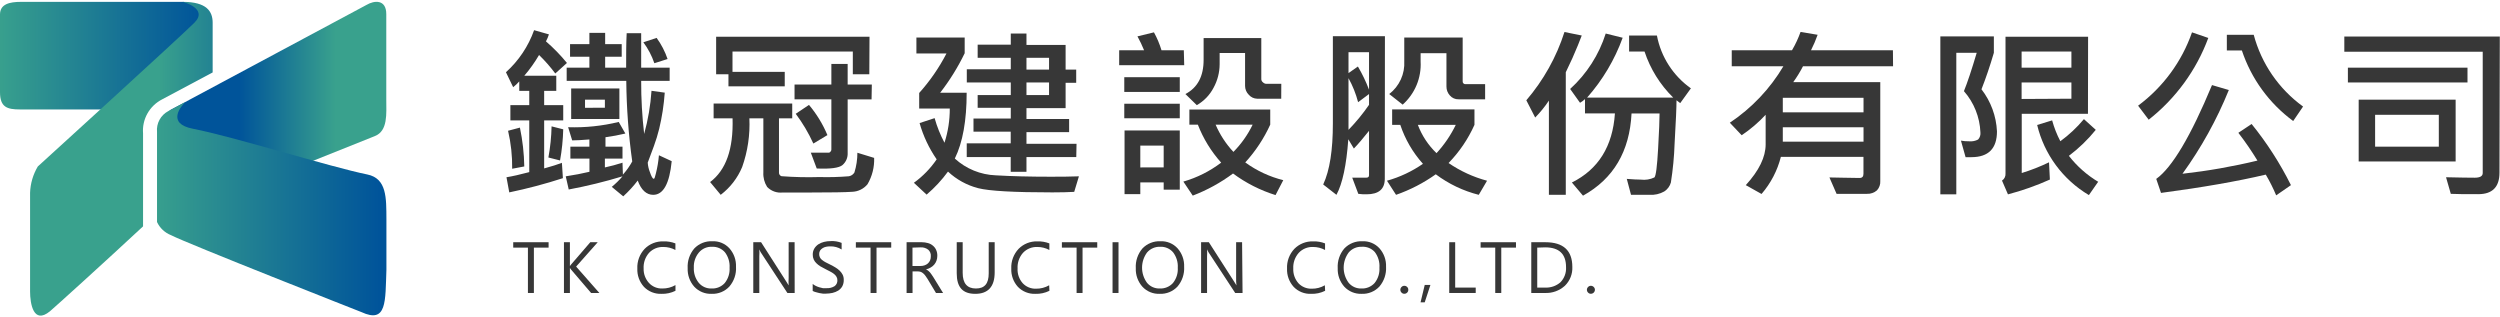
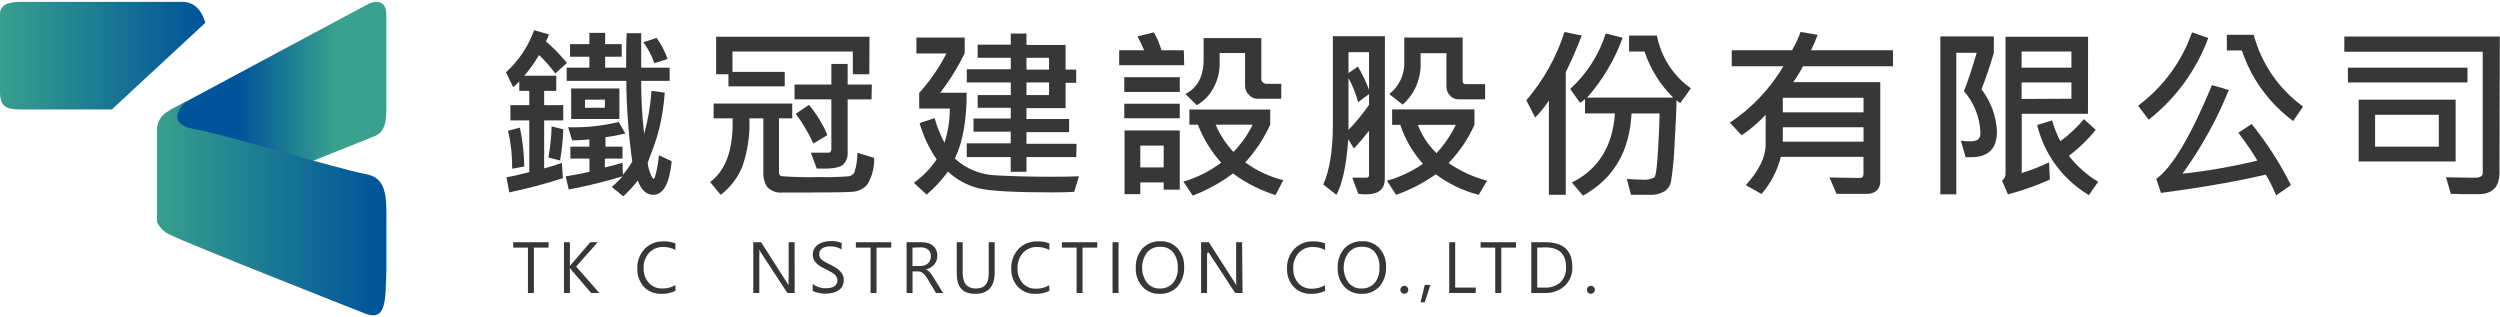
<svg xmlns="http://www.w3.org/2000/svg" width="639" height="81" viewBox="0 0 639 81" fill="none">
  <g clip-path="url(#clip0_124_2031)">
    <path d="M144.91 16.093L141.931 18.785C140.679 17.101 139.292 15.519 137.784 14.057C136.688 15.933 135.425 17.707 134.009 19.357H142.185V23.227H139.087V26.879H143.962V30.766H139.087V43.049C141.084 42.494 142.591 42.023 143.623 41.619L143.877 45.54C139.377 46.997 134.8 48.211 130.167 49.174L129.456 45.304C131.013 45.052 132.96 44.614 135.279 43.992V30.766H130.454V26.879H135.279V23.227H132.723V20.804C132.253 21.347 131.732 21.843 131.165 22.285L129.32 18.465C132.577 15.529 135.049 11.834 136.514 7.713L140.306 8.79C140.108 9.407 139.853 10.004 139.544 10.573C141.491 12.255 143.286 14.101 144.91 16.093ZM134.009 42.544L130.911 43.133C130.955 39.867 130.603 36.607 129.862 33.424L132.892 32.617C133.574 35.884 133.948 39.208 134.009 42.544ZM143.962 33.054C143.895 35.724 143.624 38.385 143.149 41.013L140.17 40.256C140.655 37.629 140.927 34.967 140.983 32.297L143.962 33.054ZM171.688 41.198C171.124 46.942 169.544 49.808 166.948 49.797C165.256 49.797 163.885 48.585 163.005 46.145C161.897 47.603 160.656 48.955 159.298 50.184L156.369 47.761C157.365 46.949 158.283 46.048 159.111 45.069C154.596 46.443 150.008 47.566 145.367 48.434L144.605 45.069C146.823 44.732 148.837 44.345 150.665 43.907V40.542H145.79V37.496H150.648V35.645C148.752 35.797 147.263 35.881 146.247 35.881L145.215 32.516C149.567 32.656 153.918 32.203 158.147 31.169L159.839 34.131C158.164 34.53 156.469 34.845 154.761 35.073V37.496H159.111V40.542H154.609V42.797C156.129 42.468 157.632 42.064 159.111 41.585L159.213 44.631C160.138 43.606 160.939 42.476 161.6 41.266C160.651 34.44 160.142 27.56 160.076 20.67H144.842V17.304H150.648V14.494H145.705V11.28H150.648V8.403H154.677V11.28H158.908V14.494H154.677V17.304H160.042C160.042 13.939 160.042 11.078 160.178 8.487H163.885C163.885 9.698 163.885 11.179 163.885 12.946C163.885 14.713 163.885 16.143 163.885 17.304H171.163V20.67H163.885C163.87 25.201 164.125 29.73 164.646 34.232C165.645 30.631 166.275 26.938 166.525 23.21L169.911 23.682C169.792 25.263 169.623 26.811 169.386 28.359C169.149 29.907 168.844 31.422 168.489 32.919C168.123 34.401 167.676 35.861 167.152 37.294L165.56 41.569C165.618 42.406 165.806 43.229 166.119 44.008C166.474 45.069 166.813 45.691 167.084 45.691C167.355 45.691 167.372 45.237 167.642 44.345C168.029 42.815 168.289 41.256 168.421 39.684L171.688 41.198ZM158.316 30.412H145.993V22.605H158.316V30.412ZM154.609 27.535V25.482H149.531V27.552L154.609 27.535ZM170.638 15.083L167.253 16.16C166.601 14.242 165.653 12.437 164.443 10.809L167.829 9.682C169.033 11.338 169.98 13.164 170.638 15.1V15.083Z" fill="#373737" />
    <path d="M223.431 40.357C223.518 42.714 222.931 45.048 221.739 47.088C221.261 47.67 220.663 48.144 219.986 48.478C219.309 48.812 218.567 48.997 217.812 49.023C216.119 49.146 212.446 49.208 206.792 49.208C204.321 49.208 202.087 49.208 200.022 49.208C199.298 49.286 198.566 49.199 197.882 48.95C197.198 48.702 196.581 48.301 196.078 47.778C195.377 46.673 195.039 45.379 195.113 44.076V30.244H191.541C191.737 34.474 191.11 38.702 189.696 42.696C188.529 45.501 186.637 47.951 184.212 49.797L181.504 46.532C185.549 43.504 187.479 38.119 187.242 30.244H182.401V26.458H202.493V30.244H199.108V44.042C199.084 44.253 199.133 44.467 199.247 44.647C199.36 44.827 199.532 44.964 199.734 45.035C202.961 45.28 206.198 45.353 209.433 45.254C211.951 45.323 214.471 45.255 216.982 45.052C217.272 45 217.547 44.888 217.789 44.723C218.031 44.557 218.235 44.343 218.387 44.092C218.893 42.457 219.15 40.755 219.149 39.044L223.431 40.357ZM222.196 18.987H217.981V13.165H187.225V18.364H200.58V22.066H186.193V18.987H183.044V9.396H222.247L222.196 18.987ZM222.771 25.398H216.661V39.061C216.694 39.648 216.593 40.235 216.364 40.778C216.135 41.32 215.785 41.803 215.34 42.191C214.443 42.931 212.26 43.217 208.756 43.066L207.249 39.028C208.011 39.028 209.552 39.028 211.854 39.028C211.94 39.019 212.024 38.99 212.097 38.943C212.171 38.896 212.232 38.833 212.277 38.758C212.409 38.629 212.487 38.455 212.497 38.27V25.381H203.085V21.612H212.497V16.345H216.661V21.612H222.839L222.771 25.398ZM211.481 34.535L207.893 36.689C206.671 34 205.161 31.45 203.39 29.083L206.776 26.811C208.726 29.129 210.313 31.728 211.481 34.518V34.535Z" fill="#373737" />
    <path d="M275.771 45.068L274.569 49.04C273.097 49.124 271.184 49.174 268.984 49.174C259.144 49.174 252.819 48.815 250.009 48.097C247.125 47.347 244.477 45.889 242.307 43.857C240.722 46.025 238.887 48.002 236.84 49.746L233.59 46.718C235.868 45.074 237.839 43.047 239.413 40.727C237.456 37.895 235.98 34.763 235.046 31.456L238.888 30.194C239.5 32.375 240.345 34.485 241.41 36.487C242.32 33.659 242.777 30.706 242.764 27.737H234.944V23.766C237.69 20.708 240.033 17.315 241.918 13.67H234.233V9.597H246.573V13.602C244.846 17.176 242.747 20.56 240.31 23.698H247.08C247.08 30.811 246.07 36.419 244.051 40.525C246.922 43.154 250.644 44.675 254.545 44.816C258.658 45.052 263.262 45.169 268.324 45.169C270.829 45.186 273.385 45.153 275.771 45.068ZM275.094 40.138H262.365V43.907H258.337V40.138H247.097V36.638H258.337V33.66H248.824V30.294H258.354V27.552H249.89V24.304H258.354V21.073H247.114V17.708H258.354V14.78H249.89V11.415H258.354V8.571H262.365V11.482H272.369V17.792H275.077V21.157H272.369V27.636H262.365V30.412H273.266V33.778H262.365V36.756H275.162L275.094 40.138ZM268.137 17.792V14.78H262.365V17.792H268.137ZM268.137 24.304V21.073H262.365V24.304H268.137Z" fill="#373737" />
    <path d="M302.685 16.665H286.062V12.845H292.427C291.935 11.629 291.37 10.443 290.734 9.294L294.949 8.268C295.753 9.722 296.399 11.256 296.879 12.845H302.583L302.685 16.665ZM301.55 23.496H287.366V19.727H301.55V23.496ZM301.55 30.227H287.366V26.508H301.55V30.227ZM301.55 48.484H297.437V46.616H291.462V49.628H287.434V33.34H301.55V48.484ZM297.437 42.78V37.21H291.462V42.797L297.437 42.78ZM328.007 46.044L326.027 49.864C322.118 48.644 318.444 46.778 315.16 44.345C312.007 46.691 308.544 48.594 304.868 49.999L302.465 46.414C305.961 45.411 309.239 43.767 312.13 41.568C309.571 38.715 307.553 35.426 306.171 31.859H304.005V27.989H324.672V31.859C323.062 35.388 320.909 38.647 318.291 41.518C321.214 43.646 324.525 45.189 328.041 46.061L328.007 46.044ZM327.482 25.23H321.321C320.914 25.22 320.514 25.125 320.146 24.951C319.779 24.777 319.452 24.528 319.188 24.22C318.584 23.623 318.243 22.812 318.24 21.965V13.552H311.74V16.429C311.73 18.529 311.195 20.593 310.183 22.436C309.212 24.293 307.726 25.835 305.901 26.878L302.989 24.035C306.092 22.419 307.644 19.514 307.644 15.319V9.732H322.387V20.232C322.39 20.394 322.431 20.553 322.508 20.697C322.584 20.84 322.694 20.963 322.827 21.056C323.047 21.279 323.343 21.411 323.657 21.427H327.499L327.482 25.23ZM320.136 31.859H310.708C311.811 34.425 313.351 36.782 315.261 38.826C317.27 36.793 318.929 34.445 320.17 31.876L320.136 31.859Z" fill="#373737" />
    <path d="M353.953 45.674C353.953 48.333 352.412 49.662 349.298 49.662C348.621 49.662 347.91 49.662 347.182 49.544L345.625 45.405C346.2 45.405 347.402 45.405 349.264 45.405C349.704 45.405 349.924 45.203 349.924 44.766V33.441C348.485 35.242 347.182 36.806 346.048 37.968L344.626 35.595C344.152 42.191 343.142 46.925 341.596 49.797L338.211 47.155C339.904 43.504 340.682 38.321 340.682 31.556V9.261H353.987L353.953 45.674ZM349.924 22.924V13.35H344.677V18.684L347.081 17.001C348.195 18.892 349.146 20.874 349.924 22.924ZM349.924 26.794V24.035L347.131 26.122C346.575 23.98 345.75 21.917 344.677 19.98V33.189C346.602 31.206 348.357 29.067 349.924 26.794ZM380.088 46.196L377.972 49.797C373.995 48.791 370.26 47.006 366.986 44.547C363.87 46.768 360.45 48.536 356.83 49.797L354.511 46.196C357.796 45.273 360.902 43.811 363.703 41.871C361.11 38.978 359.14 35.588 357.914 31.91H355.832V27.956H376.872V31.91C375.258 35.523 373.018 38.827 370.253 41.669C373.248 43.725 376.574 45.256 380.088 46.196ZM379.597 25.381H372.826C372.399 25.398 371.975 25.317 371.584 25.145C371.194 24.973 370.849 24.714 370.575 24.388C370.013 23.764 369.705 22.954 369.712 22.117V13.602H363.11V15.723C363.224 17.784 362.87 19.844 362.077 21.752C361.283 23.659 360.068 25.365 358.523 26.744L355.087 24.035C356.367 23.048 357.385 21.767 358.055 20.301C358.724 18.835 359.024 17.229 358.929 15.621V9.598H373.859V20.754C373.845 20.856 373.855 20.961 373.888 21.059C373.921 21.157 373.977 21.247 374.051 21.32C374.125 21.393 374.214 21.448 374.313 21.482C374.412 21.515 374.517 21.525 374.62 21.511H379.597V25.381ZM372.098 31.91H362.399C363.428 34.645 365.059 37.117 367.173 39.145C369.163 36.987 370.822 34.549 372.098 31.91Z" fill="#373737" />
    <path d="M404.295 9.076C403.77 10.506 402.974 12.441 401.908 14.864L400.215 18.465V49.797H395.899V25.717C394.869 27.264 393.696 28.712 392.395 30.042L390.127 25.633C394.513 20.52 397.828 14.587 399.877 8.184L404.295 9.076ZM432.224 22.537L429.465 26.357L428.517 25.633C428.517 27.372 428.353 31.068 428.026 36.722C427.914 40.047 427.597 43.363 427.078 46.65C426.813 47.592 426.211 48.406 425.385 48.938C424.238 49.584 422.926 49.882 421.611 49.797H416.888L415.805 45.724C417.362 45.842 418.547 45.91 419.393 45.91C420.58 46.063 421.785 45.87 422.863 45.354C423.253 44.984 423.557 42.561 423.811 38.051C424.065 33.542 424.184 30.547 424.184 28.999H417.024C416.538 38.691 412.403 45.697 404.616 50.015L401.773 46.65C408.543 43.285 412.211 37.395 412.775 28.982H405.124V25.33C404.744 25.698 404.317 26.014 403.855 26.273L401.332 22.739C405.561 18.891 408.696 14.005 410.422 8.571L414.755 9.648C412.716 15.267 409.633 20.456 405.666 24.943H427.67C424.322 21.651 421.809 17.613 420.341 13.165H416.397V9.076H423.506C424.542 14.537 427.666 19.386 432.224 22.604V22.537Z" fill="#373737" />
    <path d="M483.867 16.934H460.847C460.118 18.344 459.286 19.7 458.358 20.989H480.6V46.23C480.631 46.669 480.572 47.111 480.426 47.527C480.281 47.944 480.052 48.326 479.754 48.653C479.05 49.267 478.134 49.587 477.198 49.544H473.813C472.035 49.544 470.579 49.544 469.428 49.544L467.6 45.355C469.615 45.355 472.171 45.489 475.302 45.489C475.979 45.489 476.301 45.136 476.301 44.412V40.088H455.193C454.307 43.589 452.615 46.838 450.25 49.578L446.222 47.323C449.607 43.621 451.3 40.138 451.3 36.907V29.335C449.467 31.308 447.411 33.064 445.172 34.569L442.143 31.371C447.735 27.636 452.414 22.703 455.836 16.934H442.633V12.845H458.037C458.909 11.357 459.64 9.791 460.22 8.167L464.587 8.891C464.109 10.244 463.544 11.564 462.895 12.845H483.833L483.867 16.934ZM476.318 28.713V24.994H455.684V28.713H476.318ZM476.318 36.218V32.532H455.684V36.218H476.318Z" fill="#373737" />
    <path d="M506.465 22.823C508.86 25.921 510.243 29.673 510.425 33.576C510.425 37.962 508.253 40.161 503.909 40.172H502.402L501.217 35.948C501.916 36.071 502.624 36.127 503.333 36.117C504.118 36.19 504.907 36.032 505.601 35.662C505.829 35.415 505.999 35.121 506.102 34.801C506.204 34.482 506.235 34.144 506.194 33.811C506.034 29.931 504.547 26.221 501.979 23.295C502.871 21.107 503.959 17.843 505.246 13.501H500.032V49.679H495.953V9.295H509.63V13.501C508.631 16.9 507.565 20.03 506.465 22.823ZM533.683 29.083H516.756V44.227C519.148 43.491 521.479 42.574 523.73 41.484L523.95 45.893C520.49 47.447 516.906 48.713 513.235 49.679L511.712 46.162C512.013 45.965 512.255 45.69 512.413 45.367C512.571 45.045 512.638 44.686 512.609 44.328V9.396H533.717L533.683 29.083ZM529.451 17.304V13.165H516.722V17.304H529.451ZM529.451 25.23V21.073H516.722V25.297L529.451 25.23ZM536.323 46.415L533.92 49.864C530.625 47.905 527.758 45.31 525.488 42.232C523.217 39.154 521.59 35.656 520.7 31.944L524.525 30.766C525.032 32.613 525.736 34.401 526.624 36.1C528.857 34.466 530.881 32.568 532.65 30.446L535.68 33.189C533.671 35.675 531.363 37.907 528.808 39.835C530.875 42.496 533.424 44.751 536.323 46.482V46.415Z" fill="#373737" />
    <path d="M564.44 9.699C561.397 17.927 556.125 25.16 549.206 30.598L546.498 27.013C552.874 22.276 557.674 15.746 560.276 8.268L564.44 9.699ZM585.565 47.323L581.79 49.931C581.028 48.106 580.14 46.335 579.133 44.631C571.832 46.347 562.906 47.907 552.355 49.309L551.136 45.725C555.198 42.819 559.949 34.827 565.388 21.747L569.688 23.009C566.617 30.59 562.639 37.776 557.839 44.412C564.291 43.693 570.691 42.569 577 41.047C575.507 38.593 573.88 36.223 572.125 33.946L575.51 31.691C579.423 36.524 582.794 41.765 585.565 47.323ZM588.663 27.232L586.14 30.934C580 26.411 575.418 20.11 573.022 12.896H569.18V8.891H576.052C578.013 16.262 582.466 22.738 588.663 27.232Z" fill="#373737" />
    <path d="M638.866 44.126C638.866 47.794 637.061 49.629 633.45 49.629C630.251 49.629 627.915 49.629 626.425 49.544L625.206 45.304C628.727 45.388 631.165 45.422 632.536 45.422C633.907 45.422 634.584 45.018 634.584 44.227V13.215H599.207V9.345H638.951L638.866 44.126ZM630.691 21.073H600.121V17.304H630.691V21.073ZM627.661 41.266H602.88V25.482H627.661V41.266ZM623.361 37.496V29.335H607.078V37.496H623.361Z" fill="#373737" />
    <path d="M140.219 63.292H136.461V74.886H134.937V63.292H131.18V61.912H140.219V63.292Z" fill="#373737" />
    <path d="M153.2 74.886H151.084L146.006 68.946C145.876 68.808 145.762 68.656 145.668 68.491V74.886H144.145V61.912H145.668V68.003C145.772 67.851 145.885 67.705 146.006 67.566L150.881 61.912H152.777L147.259 68.138L153.2 74.886Z" fill="#373737" />
    <path d="M172.651 74.33C171.533 74.883 170.294 75.15 169.046 75.105C168.219 75.137 167.395 74.994 166.628 74.687C165.861 74.379 165.168 73.914 164.594 73.321C163.436 72.042 162.829 70.362 162.902 68.643C162.86 67.719 163.004 66.797 163.327 65.93C163.65 65.063 164.144 64.269 164.781 63.595C165.402 62.969 166.146 62.477 166.968 62.149C167.789 61.822 168.669 61.667 169.554 61.694C170.606 61.658 171.654 61.835 172.635 62.215V63.898C171.685 63.383 170.619 63.117 169.537 63.124C168.858 63.1 168.182 63.222 167.554 63.48C166.926 63.739 166.362 64.128 165.898 64.621C164.93 65.72 164.432 67.151 164.51 68.609C164.464 69.979 164.956 71.312 165.881 72.328C166.309 72.792 166.834 73.159 167.418 73.403C168.002 73.646 168.633 73.762 169.266 73.742C170.454 73.762 171.624 73.459 172.651 72.867V74.33Z" fill="#373737" />
-     <path d="M181.911 75.104C181.081 75.14 180.253 74.996 179.484 74.682C178.716 74.368 178.025 73.892 177.459 73.287C176.303 71.987 175.697 70.293 175.767 68.559C175.657 66.722 176.263 64.914 177.459 63.511C178.05 62.89 178.769 62.403 179.566 62.084C180.364 61.764 181.221 61.62 182.08 61.66C182.894 61.624 183.705 61.767 184.457 62.078C185.209 62.389 185.883 62.861 186.43 63.46C187.587 64.76 188.193 66.454 188.123 68.188C188.237 70.025 187.63 71.835 186.43 73.237C185.858 73.854 185.157 74.341 184.377 74.664C183.597 74.986 182.755 75.136 181.911 75.104ZM182.013 63.073C181.372 63.044 180.733 63.163 180.145 63.419C179.558 63.676 179.039 64.064 178.627 64.554C177.729 65.64 177.271 67.02 177.341 68.424C177.275 69.817 177.72 71.186 178.593 72.277C178.989 72.753 179.489 73.133 180.056 73.387C180.622 73.641 181.239 73.762 181.86 73.741C182.493 73.773 183.126 73.665 183.712 73.423C184.297 73.181 184.821 72.813 185.246 72.345C186.13 71.241 186.571 69.85 186.481 68.441C186.574 67.024 186.154 65.622 185.296 64.487C184.891 64.021 184.385 63.653 183.816 63.408C183.248 63.163 182.632 63.049 182.013 63.073Z" fill="#373737" />
    <path d="M203.118 74.886H201.256L194.486 64.554C194.32 64.295 194.184 64.018 194.079 63.729C194.122 64.323 194.122 64.919 194.079 65.513V74.886H192.539V61.912H194.536L201.053 72.092C201.243 72.369 201.418 72.656 201.578 72.951C201.539 72.317 201.539 71.682 201.578 71.049V61.912H203.101L203.118 74.886Z" fill="#373737" />
    <path d="M207.723 74.364V72.564C207.945 72.762 208.196 72.927 208.467 73.052C208.76 73.202 209.066 73.326 209.381 73.422C209.693 73.516 210.01 73.595 210.329 73.657C210.628 73.68 210.928 73.68 211.226 73.657C211.964 73.708 212.699 73.525 213.325 73.136C213.558 72.963 213.744 72.736 213.868 72.475C213.992 72.214 214.05 71.926 214.036 71.638C214.046 71.319 213.963 71.004 213.799 70.729C213.633 70.45 213.415 70.204 213.156 70.006C212.854 69.775 212.531 69.573 212.191 69.4L210.99 68.778C210.532 68.542 210.109 68.323 209.703 68.088C209.334 67.865 208.993 67.6 208.687 67.297C208.395 67.025 208.16 66.699 207.993 66.338C207.815 65.941 207.728 65.51 207.74 65.076C207.729 64.54 207.864 64.011 208.129 63.544C208.391 63.111 208.743 62.738 209.161 62.451C209.61 62.166 210.101 61.956 210.617 61.828C211.171 61.69 211.739 61.622 212.31 61.626C213.269 61.568 214.229 61.723 215.12 62.08V63.763C214.235 63.208 213.203 62.932 212.157 62.972C211.822 62.972 211.487 63.005 211.159 63.073C210.839 63.132 210.535 63.252 210.262 63.426C210.005 63.578 209.785 63.785 209.618 64.032C209.457 64.302 209.375 64.611 209.381 64.924C209.375 65.221 209.439 65.515 209.568 65.782C209.694 66.04 209.879 66.265 210.109 66.439C210.388 66.663 210.689 66.861 211.006 67.028L212.208 67.633C212.682 67.869 213.122 68.104 213.529 68.357C213.928 68.592 214.298 68.874 214.629 69.198C214.937 69.497 215.194 69.844 215.39 70.225C215.579 70.624 215.671 71.062 215.661 71.503C215.686 72.087 215.558 72.667 215.289 73.186C215.038 73.618 214.69 73.986 214.273 74.263C213.812 74.542 213.309 74.747 212.784 74.869C212.227 74.987 211.66 75.049 211.091 75.054H210.329L209.398 74.902C209.095 74.842 208.795 74.763 208.501 74.667C208.23 74.6 207.968 74.498 207.723 74.364Z" fill="#373737" />
    <path d="M227.797 63.292H224.039V74.886H222.516V63.292H218.758V61.912H227.797V63.292Z" fill="#373737" />
    <path d="M241.049 74.886H239.238L237.055 71.251C236.875 70.953 236.677 70.666 236.462 70.393C236.301 70.169 236.107 69.97 235.887 69.804C235.706 69.655 235.5 69.541 235.277 69.467C235.024 69.397 234.762 69.363 234.499 69.366H233.246V74.886H231.723V61.912H235.616C236.148 61.913 236.678 61.986 237.19 62.131C237.652 62.253 238.08 62.478 238.443 62.787C238.8 63.077 239.084 63.446 239.272 63.864C239.487 64.34 239.591 64.857 239.577 65.378C239.582 65.797 239.513 66.212 239.374 66.607C239.11 67.356 238.58 67.984 237.884 68.374C237.509 68.593 237.104 68.758 236.682 68.862C236.887 68.95 237.081 69.063 237.258 69.198C237.422 69.331 237.575 69.477 237.715 69.636C237.868 69.817 238.009 70.008 238.138 70.208L238.629 70.948L241.049 74.886ZM233.229 63.292V67.987H235.277C235.634 67.992 235.99 67.936 236.327 67.818C236.639 67.713 236.926 67.547 237.173 67.33C237.415 67.11 237.606 66.84 237.732 66.54C237.866 66.209 237.93 65.853 237.918 65.496C237.946 65.183 237.899 64.867 237.782 64.574C237.664 64.282 237.479 64.021 237.241 63.813C236.686 63.388 235.994 63.179 235.294 63.225L233.229 63.292Z" fill="#373737" />
    <path d="M254.238 69.636C254.238 73.27 252.545 75.104 249.295 75.104C246.046 75.104 244.539 73.422 244.539 69.838V61.912H246.062V69.753C246.062 72.412 247.197 73.741 249.448 73.741C251.699 73.741 252.715 72.446 252.715 69.888V61.912H254.238V69.636Z" fill="#373737" />
    <path d="M268.233 74.33C267.116 74.883 265.876 75.15 264.628 75.105C263.801 75.137 262.977 74.994 262.21 74.687C261.443 74.379 260.75 73.914 260.176 73.321C259.018 72.042 258.411 70.362 258.484 68.643C258.442 67.719 258.586 66.797 258.909 65.93C259.232 65.063 259.726 64.269 260.363 63.595C260.984 62.969 261.728 62.477 262.55 62.149C263.371 61.822 264.251 61.667 265.136 61.694C266.188 61.658 267.236 61.835 268.217 62.215V63.898C267.267 63.383 266.201 63.117 265.119 63.124C264.44 63.1 263.764 63.222 263.136 63.48C262.508 63.739 261.944 64.128 261.48 64.621C260.512 65.72 260.014 67.151 260.092 68.609C260.015 69.987 260.482 71.339 261.395 72.379C261.824 72.842 262.349 73.208 262.933 73.451C263.517 73.695 264.147 73.811 264.78 73.792C265.968 73.812 267.139 73.51 268.166 72.917L268.233 74.33Z" fill="#373737" />
    <path d="M280.457 63.292H276.699V74.886H275.176V63.292H271.418V61.912H280.457V63.292Z" fill="#373737" />
    <path d="M285.891 74.886H284.367V61.912H285.891V74.886Z" fill="#373737" />
    <path d="M296.437 75.104C295.609 75.141 294.783 74.997 294.017 74.683C293.251 74.369 292.563 73.893 292.002 73.287C290.846 71.987 290.239 70.293 290.309 68.559C290.201 66.722 290.807 64.915 292.002 63.511C292.593 62.89 293.312 62.403 294.109 62.084C294.907 61.764 295.764 61.62 296.623 61.66C297.436 61.625 298.247 61.769 298.999 62.08C299.751 62.391 300.424 62.862 300.973 63.46C302.129 64.76 302.736 66.454 302.666 68.188C302.77 70.024 302.165 71.83 300.973 73.237C300.398 73.856 299.695 74.343 298.911 74.666C298.128 74.988 297.284 75.138 296.437 75.104ZM296.555 63.073C295.915 63.048 295.277 63.168 294.69 63.425C294.104 63.681 293.584 64.067 293.17 64.554C292.351 65.677 291.91 67.028 291.91 68.416C291.91 69.803 292.351 71.154 293.17 72.277C293.563 72.752 294.06 73.131 294.624 73.385C295.187 73.638 295.802 73.76 296.42 73.741C297.053 73.771 297.684 73.661 298.27 73.42C298.855 73.178 299.379 72.811 299.805 72.345C300.69 71.241 301.13 69.85 301.041 68.441C301.129 67.022 300.703 65.619 299.839 64.487C299.436 64.018 298.93 63.648 298.361 63.403C297.792 63.158 297.175 63.045 296.555 63.073Z" fill="#373737" />
-     <path d="M317.596 74.886H315.717L308.947 64.554C308.782 64.292 308.641 64.016 308.523 63.729C308.563 64.323 308.563 64.919 308.523 65.513V74.886H307V61.912H308.98L315.514 72.092C315.785 72.513 315.954 72.799 316.039 72.951C315.963 72.32 315.935 71.684 315.954 71.049V61.912H317.478L317.596 74.886Z" fill="#373737" />
+     <path d="M317.596 74.886H315.717L308.947 64.554C308.563 64.323 308.563 64.919 308.523 65.513V74.886H307V61.912H308.98L315.514 72.092C315.785 72.513 315.954 72.799 316.039 72.951C315.963 72.32 315.935 71.684 315.954 71.049V61.912H317.478L317.596 74.886Z" fill="#373737" />
    <path d="M338.701 74.33C337.589 74.883 336.355 75.15 335.112 75.104C334.285 75.14 333.46 74.999 332.693 74.691C331.925 74.384 331.232 73.916 330.661 73.321C329.503 72.041 328.895 70.362 328.968 68.643C328.926 67.719 329.07 66.797 329.393 65.93C329.716 65.063 330.21 64.269 330.847 63.595C331.468 62.968 332.213 62.476 333.034 62.149C333.855 61.822 334.736 61.667 335.62 61.693C336.667 61.657 337.709 61.834 338.684 62.215V63.898C337.739 63.385 336.68 63.119 335.603 63.124C334.924 63.099 334.248 63.22 333.62 63.479C332.992 63.737 332.427 64.127 331.964 64.621C330.992 65.718 330.488 67.149 330.559 68.609C330.491 69.985 330.958 71.335 331.863 72.378C332.293 72.84 332.818 73.204 333.402 73.448C333.986 73.692 334.615 73.809 335.248 73.792C336.436 73.817 337.608 73.515 338.633 72.917L338.701 74.33Z" fill="#373737" />
    <path d="M347.978 75.104C347.162 75.129 346.35 74.979 345.597 74.666C344.844 74.352 344.167 73.882 343.611 73.287C342.455 71.987 341.849 70.293 341.919 68.559C341.81 66.722 342.416 64.915 343.611 63.511C344.202 62.89 344.921 62.403 345.718 62.084C346.516 61.764 347.373 61.62 348.232 61.66C349.046 61.625 349.857 61.769 350.608 62.08C351.36 62.391 352.034 62.862 352.582 63.46C353.739 64.76 354.345 66.454 354.275 68.188C354.38 70.024 353.774 71.83 352.582 73.237C352 73.865 351.285 74.358 350.49 74.68C349.694 75.003 348.837 75.148 347.978 75.104ZM348.097 63.073C347.456 63.044 346.817 63.163 346.23 63.419C345.642 63.676 345.123 64.064 344.711 64.554C343.888 65.675 343.443 67.027 343.443 68.416C343.443 69.804 343.888 71.156 344.711 72.277C345.105 72.752 345.602 73.131 346.165 73.385C346.729 73.638 347.343 73.76 347.961 73.741C348.594 73.771 349.226 73.661 349.811 73.42C350.397 73.178 350.921 72.811 351.347 72.345C352.232 71.241 352.672 69.85 352.582 68.441C352.692 67.002 352.271 65.572 351.398 64.419C350.986 63.961 350.475 63.602 349.903 63.368C349.331 63.135 348.714 63.034 348.097 63.073Z" fill="#373737" />
    <path d="M358.945 75.088C358.812 75.092 358.679 75.067 358.556 75.014C358.433 74.962 358.324 74.884 358.234 74.785C358.136 74.692 358.058 74.579 358.006 74.455C357.953 74.33 357.928 74.196 357.93 74.061C357.93 73.929 357.957 73.798 358.009 73.677C358.062 73.555 358.138 73.445 358.234 73.354C358.324 73.255 358.433 73.177 358.556 73.124C358.679 73.072 358.812 73.047 358.945 73.052C359.081 73.049 359.216 73.075 359.341 73.127C359.467 73.179 359.58 73.257 359.673 73.354C359.767 73.446 359.841 73.556 359.891 73.678C359.94 73.8 359.964 73.93 359.961 74.061C359.967 74.195 359.944 74.329 359.894 74.453C359.845 74.578 359.769 74.691 359.673 74.785C359.58 74.882 359.467 74.96 359.341 75.012C359.216 75.064 359.081 75.09 358.945 75.088Z" fill="#373737" />
    <path d="M365.616 72.833L364.16 77.275H363.094L364.16 72.833H365.616Z" fill="#373737" />
    <path d="M377.193 74.886H370.422V61.912H371.945V73.506H377.193V74.886Z" fill="#373737" />
    <path d="M387.484 63.292H383.726V74.886H382.186V63.292H378.445V61.912H387.484V63.292Z" fill="#373737" />
    <path d="M391.395 74.886V61.912H395C399.587 61.912 401.889 64.032 401.889 68.239C401.927 69.13 401.777 70.018 401.447 70.847C401.118 71.676 400.617 72.427 399.976 73.052C398.593 74.305 396.768 74.964 394.898 74.886H391.395ZM392.918 63.292V73.506H394.865C396.325 73.594 397.761 73.104 398.859 72.143C399.352 71.63 399.733 71.022 399.978 70.356C400.223 69.69 400.326 68.98 400.281 68.273C400.281 64.907 398.504 63.225 394.949 63.225L392.918 63.292Z" fill="#373737" />
    <path d="M406.627 75.088C406.493 75.092 406.361 75.067 406.238 75.014C406.115 74.962 406.005 74.884 405.916 74.785C405.818 74.692 405.74 74.579 405.687 74.455C405.635 74.33 405.609 74.196 405.611 74.061C405.611 73.929 405.638 73.798 405.691 73.677C405.743 73.555 405.82 73.445 405.916 73.354C406.005 73.255 406.115 73.177 406.238 73.124C406.361 73.072 406.493 73.047 406.627 73.052C406.763 73.049 406.898 73.075 407.023 73.127C407.148 73.179 407.261 73.257 407.355 73.354C407.451 73.445 407.528 73.555 407.58 73.677C407.633 73.798 407.66 73.929 407.66 74.061C407.66 74.333 407.551 74.594 407.357 74.787C407.164 74.979 406.901 75.088 406.627 75.088Z" fill="#373737" />
    <path d="M98.733 25.364V3.607C98.733 -0.196 95.686 0.057 93.655 1.268L43.4 28.191L41.25 35.107L78.184 41.838C78.184 41.838 92.419 36.117 95.805 34.787C99.19 33.458 98.733 29.083 98.733 25.364Z" fill="url(#paint0_linear_124_2031)" />
    <path d="M46.718 0.478H5.315C2.505 0.478 0 1.016 0 3.691V23.564C0 27.401 1.828 27.973 5.078 27.973H28.589L52.473 5.828C52.473 5.828 51.322 0.478 46.718 0.478Z" fill="url(#paint1_linear_124_2031)" />
    <path d="M93.893 44.597C84.634 42.73 59.244 34.804 49.359 32.92C42.318 31.573 46.431 26.997 47.345 26.088L42.995 28.41C42.045 28.918 41.266 29.694 40.758 30.64C40.249 31.585 40.032 32.66 40.134 33.727V33.845V56.746C40.849 58.286 42.135 59.492 43.722 60.112C47.836 62.249 92.37 79.766 92.37 79.766C98.954 82.811 98.464 76.989 98.768 68.963V56.006C98.734 50.638 98.904 45.624 93.893 44.597Z" fill="url(#paint2_linear_124_2031)" />
-     <path d="M46.721 0.478C46.721 0.478 53.322 2.16 49.7 5.795C46.077 9.429 9.668 42.545 9.668 42.545C8.45 44.587 7.768 46.902 7.688 49.275V74.516C7.688 77.561 8.534 83.03 12.765 79.564C14.103 78.436 26.747 66.994 36.565 57.857V34.097C36.423 32.325 36.814 30.55 37.688 28.999C38.562 27.447 39.879 26.188 41.473 25.381L54.355 18.516V5.812C54.355 2.917 52.848 0.478 46.721 0.478Z" fill="url(#paint3_linear_124_2031)" />
  </g>
  <defs>
    <linearGradient id="paint0_linear_124_2031" x1="61.213" y1="26.652" x2="101.428" y2="26.652" gradientUnits="userSpaceOnUse">
      <stop stop-color="#00549A" />
      <stop offset="0.61" stop-color="#39A18D" />
    </linearGradient>
    <linearGradient id="paint1_linear_124_2031" x1="-0.966" y1="15.545" x2="51.49" y2="15.545" gradientUnits="userSpaceOnUse">
      <stop stop-color="#39A18D" />
      <stop offset="1" stop-color="#00549A" />
    </linearGradient>
    <linearGradient id="paint2_linear_124_2031" x1="38.404" y1="53.066" x2="97.038" y2="53.066" gradientUnits="userSpaceOnUse">
      <stop stop-color="#39A18D" />
      <stop offset="1" stop-color="#00549A" />
    </linearGradient>
    <linearGradient id="paint3_linear_124_2031" x1="40.621" y1="34.965" x2="75.622" y2="34.965" gradientUnits="userSpaceOnUse">
      <stop stop-color="#39A18D" />
      <stop offset="1" stop-color="#00549A" />
    </linearGradient>
    <clipPath id="clip0_124_2031">
      <rect width="638.866" height="80.045" fill="white" transform="translate(0 0.478)" />
    </clipPath>
  </defs>
</svg>